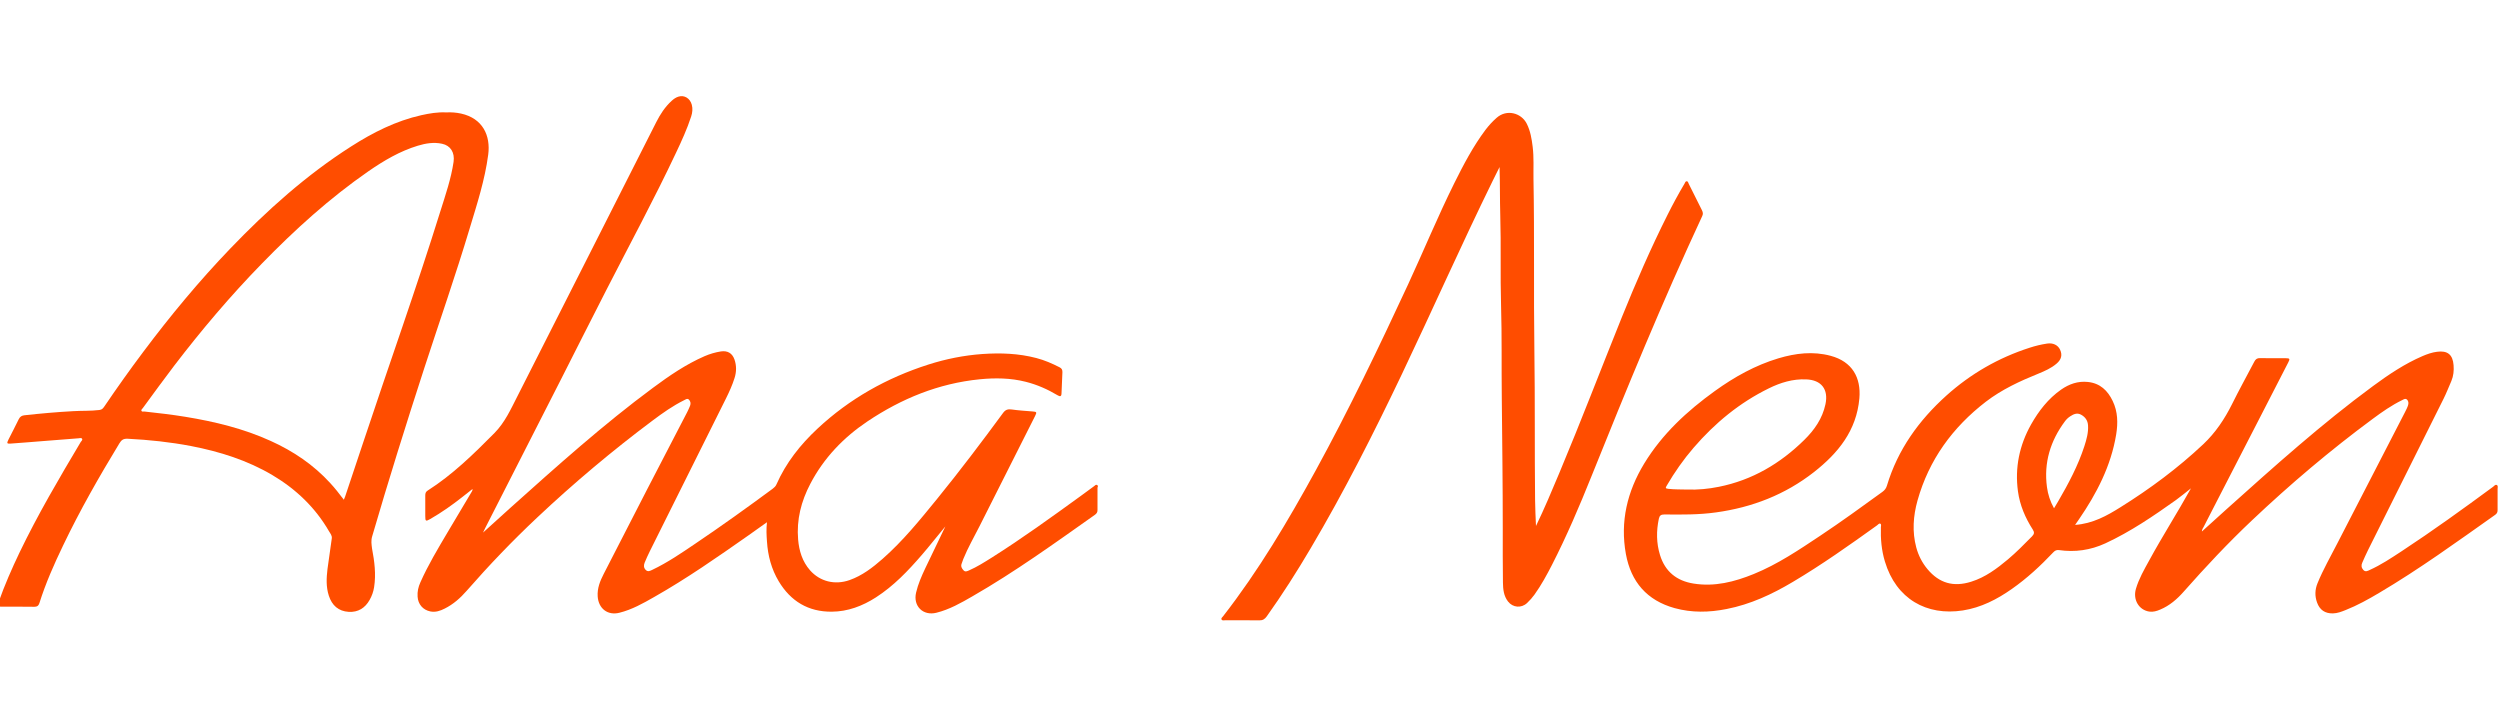
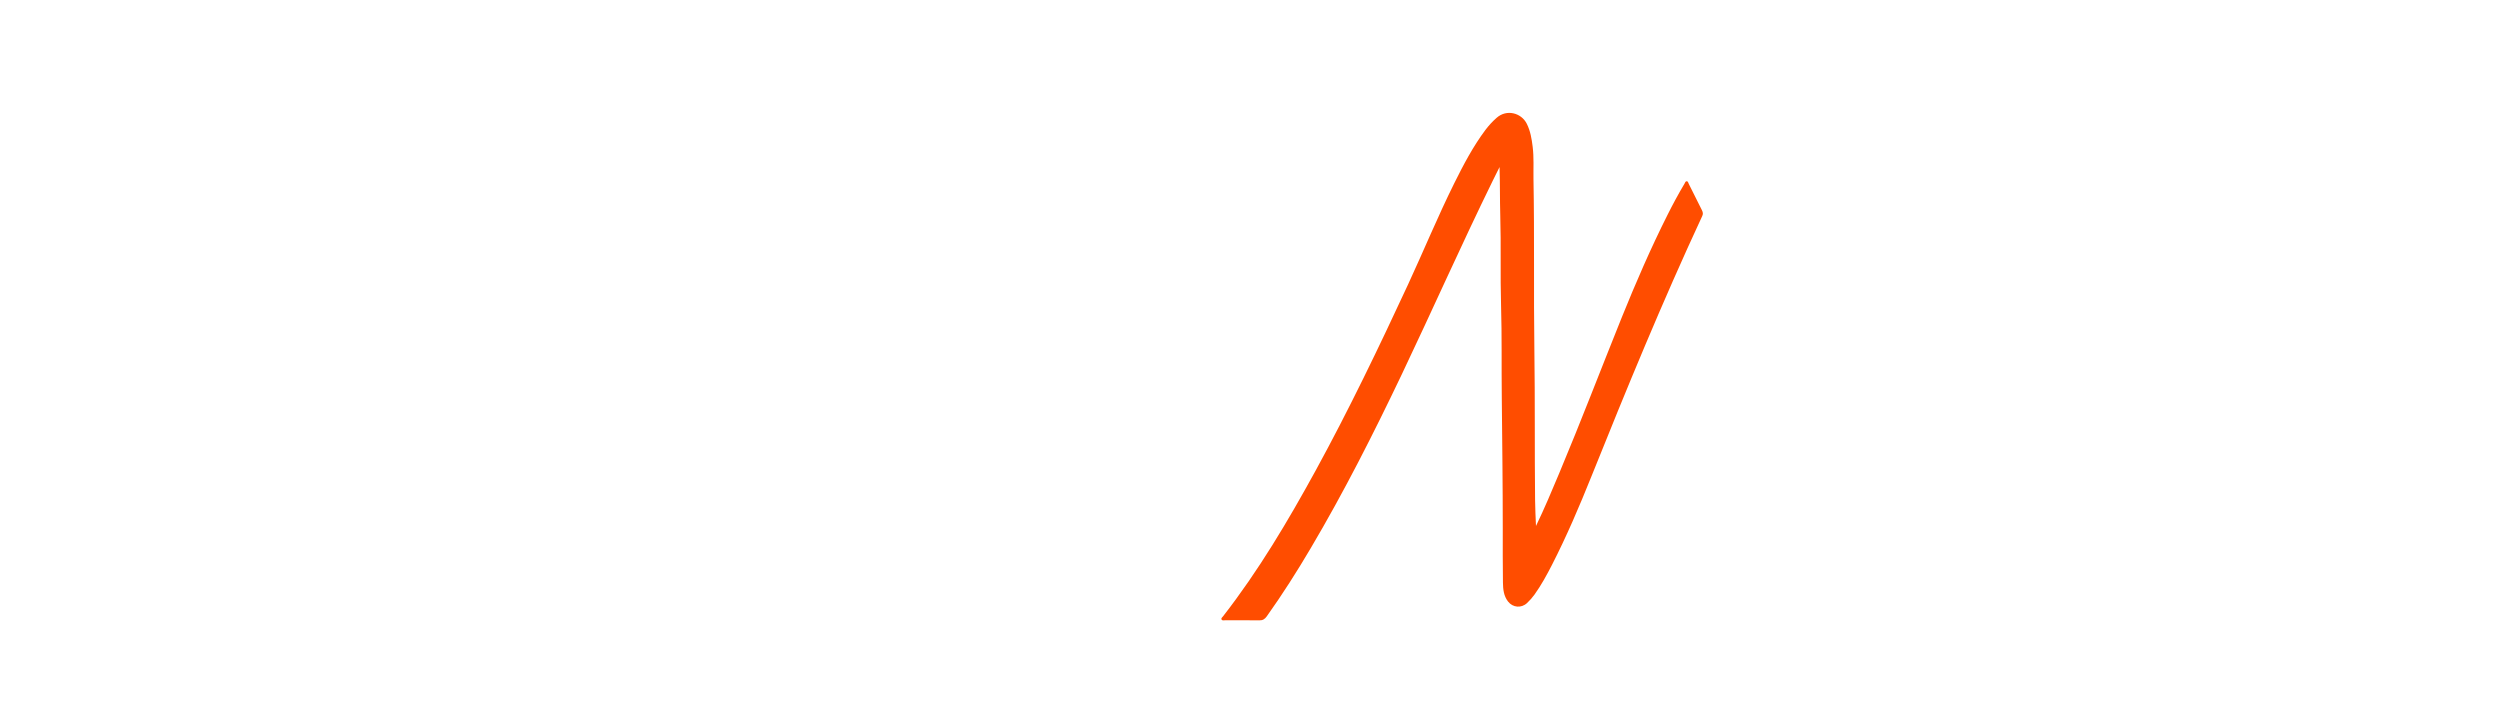
<svg xmlns="http://www.w3.org/2000/svg" xml:space="preserve" style="enable-background:new 0 0 280 80;" viewBox="0 0 280 80" y="0px" x="0px" id="图层_1" version="1.1">
  <style type="text/css">
	.st0{fill:#FF4D00;}
</style>
  <g>
-     <path d="M279.73,54.76c0-0.15,0.08-0.35-0.09-0.44c-0.17-0.08-0.28,0.1-0.4,0.19c-3.37,2.48-6.76,4.93-10.26,7.23   c-1.16,0.76-2.31,1.53-3.58,2.1c-0.23,0.11-0.48,0.25-0.71-0.01c-0.22-0.24-0.25-0.51-0.12-0.8c0.21-0.47,0.41-0.95,0.65-1.42   c2.82-5.65,5.64-11.3,8.46-16.95c0.32-0.64,0.58-1.32,0.87-1.98c0.24-0.57,0.3-1.17,0.25-1.78c-0.09-1.19-0.68-1.66-1.86-1.5   c-0.56,0.07-1.09,0.26-1.61,0.48c-2,0.86-3.8,2.07-5.54,3.35c-5.75,4.23-11.05,8.99-16.36,13.75c-0.93,0.83-1.86,1.68-2.82,2.55   c0.01-0.24,0.12-0.38,0.2-0.52c0.49-0.96,0.99-1.92,1.48-2.88c1.56-3.04,3.13-6.08,4.69-9.11c1.1-2.14,2.2-4.28,3.3-6.42   c0.22-0.42,0.18-0.48-0.31-0.48c-0.95,0-1.91,0.01-2.86-0.01c-0.32-0.01-0.49,0.13-0.63,0.4c-0.83,1.59-1.7,3.15-2.49,4.75   c-0.84,1.68-1.85,3.2-3.23,4.5c-2.84,2.67-5.95,4.98-9.25,7.04c-1.54,0.97-3.13,1.85-5.1,1.99c0.17-0.25,0.3-0.43,0.43-0.62   c1.99-2.9,3.59-5.98,4.17-9.5c0.21-1.29,0.19-2.56-0.39-3.76c-0.56-1.17-1.41-1.99-2.78-2.13c-1.12-0.12-2.11,0.24-3,0.86   c-1.45,1.02-2.5,2.38-3.36,3.9c-1.31,2.33-1.83,4.84-1.47,7.49c0.21,1.55,0.82,2.97,1.66,4.28c0.21,0.32,0.16,0.51-0.09,0.77   c-0.87,0.88-1.74,1.77-2.69,2.57c-1.24,1.04-2.54,2.01-4.11,2.5c-1.99,0.63-3.58,0.17-4.9-1.4c-0.6-0.72-1.02-1.54-1.26-2.44   c-0.47-1.76-0.34-3.52,0.14-5.25c1.28-4.56,3.93-8.2,7.66-11.07c1.79-1.37,3.82-2.31,5.9-3.15c0.71-0.29,1.41-0.6,2-1.1   c0.56-0.47,0.68-0.98,0.41-1.57c-0.24-0.52-0.79-0.79-1.45-0.69c-0.67,0.1-1.33,0.26-1.97,0.47c-3.48,1.12-6.59,2.91-9.31,5.35   c-3.09,2.78-5.45,6.06-6.66,10.08c-0.09,0.31-0.25,0.52-0.51,0.71c-2.3,1.67-4.6,3.34-6.96,4.91c-2.39,1.59-4.77,3.2-7.45,4.29   c-2.16,0.88-4.39,1.45-6.74,1.07c-1.89-0.3-3.19-1.34-3.76-3.2c-0.41-1.33-0.42-2.69-0.13-4.06c0.08-0.36,0.24-0.48,0.62-0.48   c1.93,0.02,3.86,0.04,5.78-0.23c4.06-0.56,7.75-1.99,10.98-4.52c2.7-2.12,4.76-4.64,5.08-8.25c0.2-2.32-0.79-4.12-3.22-4.77   c-1.97-0.53-3.92-0.29-5.84,0.28c-2.6,0.78-4.94,2.09-7.12,3.66c-3.11,2.24-5.9,4.81-7.92,8.13c-1.9,3.13-2.71,6.5-2.05,10.13   c0.57,3.12,2.36,5.2,5.46,6.06c1.92,0.53,3.87,0.49,5.82,0.1c2.67-0.52,5.09-1.65,7.41-3.03c3.27-1.94,6.36-4.13,9.44-6.34   c0.11-0.08,0.23-0.25,0.36-0.19c0.15,0.07,0.07,0.26,0.07,0.4c-0.04,1.3,0.07,2.59,0.45,3.84c1.26,4.2,4.68,6.11,8.73,5.48   c2.04-0.32,3.83-1.24,5.49-2.41c1.7-1.19,3.21-2.59,4.63-4.09c0.18-0.19,0.36-0.3,0.64-0.26c1.8,0.26,3.54,0.01,5.19-0.75   c2.83-1.31,5.39-3.06,7.91-4.85c0.58-0.42,1.13-0.88,1.69-1.32c-1.52,2.74-3.2,5.36-4.69,8.1c-0.56,1.02-1.15,2.04-1.48,3.17   c-0.35,1.21,0.34,2.37,1.51,2.54c0.42,0.06,0.83-0.06,1.22-0.23c1.05-0.44,1.89-1.17,2.63-2.01c2.44-2.76,4.95-5.44,7.63-7.97   c4.29-4.06,8.79-7.87,13.54-11.38c1.04-0.77,2.11-1.52,3.28-2.09c0.17-0.08,0.37-0.24,0.56-0.06c0.17,0.16,0.18,0.4,0.12,0.61   c-0.08,0.27-0.22,0.53-0.35,0.79c-2.52,4.89-5.06,9.79-7.57,14.68c-0.76,1.49-1.6,2.94-2.23,4.49c-0.29,0.71-0.31,1.43-0.05,2.15   c0.3,0.84,0.9,1.24,1.78,1.22c0.5-0.01,0.96-0.19,1.41-0.37c1.32-0.52,2.56-1.21,3.77-1.93c4.5-2.66,8.73-5.73,12.99-8.74   c0.2-0.14,0.28-0.31,0.27-0.55C279.73,56.35,279.73,55.55,279.73,54.76z M186.67,54.4c0.88-1.51,1.88-2.94,3.02-4.26   c2.38-2.76,5.14-5.04,8.43-6.65c1.3-0.64,2.67-1.06,4.16-1c1.71,0.06,2.53,1.11,2.17,2.79c-0.34,1.6-1.24,2.88-2.37,3.99   c-2.69,2.65-5.83,4.5-9.56,5.25c-1.18,0.24-2.36,0.35-3.56,0.31c-0.7-0.02-1.41,0-2.11-0.08C186.51,54.71,186.53,54.64,186.67,54.4   z M230.51,56.16c-0.14,0.25-0.29,0.49-0.46,0.77c-0.43-0.78-0.68-1.55-0.79-2.37c-0.37-2.73,0.38-5.18,2.01-7.37   c0.16-0.22,0.36-0.41,0.59-0.56c0.37-0.24,0.76-0.43,1.21-0.19c0.48,0.26,0.76,0.66,0.79,1.21c0.05,0.81-0.17,1.57-0.41,2.32   C232.74,52.16,231.66,54.18,230.51,56.16z" class="st0" />
-     <path d="M122.88,54.32c-0.15-0.08-0.24,0.06-0.34,0.13c-0.5,0.36-1,0.73-1.5,1.1c-3.27,2.37-6.54,4.74-9.96,6.9   c-0.83,0.52-1.66,1.05-2.56,1.44c-0.19,0.08-0.41,0.2-0.6-0.01c-0.2-0.21-0.33-0.44-0.22-0.74c0.06-0.18,0.12-0.36,0.19-0.53   c0.51-1.26,1.19-2.43,1.8-3.64c2.07-4.12,4.15-8.24,6.23-12.36c0.23-0.46,0.2-0.49-0.3-0.53c-0.77-0.06-1.55-0.11-2.32-0.22   c-0.42-0.06-0.69,0.03-0.95,0.38c-2.38,3.24-4.81,6.45-7.35,9.58c-1.93,2.37-3.85,4.75-6.16,6.78c-1.11,0.97-2.27,1.87-3.69,2.37   c-1.65,0.58-3.31,0.16-4.42-1.09c-0.87-0.99-1.23-2.18-1.34-3.45c-0.19-2.22,0.34-4.29,1.37-6.25c1.51-2.89,3.71-5.18,6.39-6.98   c3.82-2.56,7.97-4.26,12.58-4.72c1.73-0.17,3.45-0.15,5.15,0.28c1.27,0.32,2.45,0.84,3.57,1.51c0.27,0.16,0.43,0.16,0.44-0.21   c0.03-0.79,0.06-1.58,0.1-2.37c0.01-0.26-0.07-0.43-0.31-0.55c-0.84-0.43-1.69-0.8-2.61-1.04c-1.99-0.52-4-0.59-6.04-0.45   c-2.07,0.15-4.08,0.55-6.05,1.18c-4.66,1.49-8.83,3.83-12.41,7.17c-1.93,1.8-3.54,3.83-4.61,6.26c-0.09,0.21-0.25,0.35-0.42,0.48   c-2.86,2.11-5.74,4.18-8.68,6.16c-1.55,1.05-3.1,2.11-4.8,2.92c-0.24,0.11-0.5,0.27-0.75,0c-0.23-0.24-0.22-0.52-0.11-0.8   c0.18-0.42,0.36-0.85,0.57-1.26c2.84-5.7,5.69-11.41,8.53-17.11c0.37-0.75,0.72-1.51,0.97-2.31c0.22-0.69,0.23-1.39-0.01-2.08   c-0.25-0.71-0.78-1.01-1.52-0.9c-0.63,0.1-1.24,0.28-1.82,0.53c-2.09,0.91-3.96,2.19-5.78,3.54c-5.57,4.12-10.73,8.75-15.89,13.37   c-1.03,0.92-2.05,1.85-3.15,2.85c0.11-0.23,0.17-0.36,0.23-0.48c2.83-5.56,5.67-11.12,8.5-16.68c1.69-3.33,3.37-6.67,5.07-9.99   c2.62-5.12,5.36-10.18,7.81-15.38c0.63-1.33,1.24-2.66,1.7-4.07c0.14-0.43,0.19-0.87,0.07-1.32c-0.19-0.71-0.83-1.11-1.48-0.91   c-0.3,0.09-0.54,0.26-0.77,0.47c-0.75,0.68-1.29,1.52-1.74,2.41c-2.69,5.29-5.37,10.6-8.05,15.9c-2.5,4.94-5,9.88-7.51,14.82   c-0.73,1.43-1.38,2.89-2.55,4.08c-2.33,2.35-4.68,4.66-7.49,6.45c-0.22,0.14-0.26,0.32-0.26,0.55c0.01,0.76,0,1.53,0,2.29   c0,0.6,0.05,0.63,0.56,0.34c1.27-0.73,2.46-1.57,3.6-2.47c0.38-0.3,0.75-0.59,1.13-0.89c0.01,0.14-0.04,0.23-0.09,0.31   c-0.91,1.52-1.82,3.04-2.72,4.57c-1.08,1.83-2.17,3.64-3.03,5.58c-0.23,0.51-0.35,1.03-0.31,1.59c0.05,0.86,0.6,1.49,1.42,1.66   c0.59,0.12,1.11-0.06,1.62-0.32c0.96-0.48,1.75-1.18,2.44-1.97c2.51-2.87,5.14-5.62,7.92-8.23c4.11-3.87,8.43-7.5,12.95-10.88   c1.11-0.83,2.24-1.63,3.49-2.25c0.17-0.08,0.37-0.25,0.55-0.07c0.18,0.18,0.23,0.43,0.13,0.68c-0.1,0.24-0.2,0.48-0.32,0.71   c-1.49,2.88-2.99,5.76-4.48,8.64c-1.63,3.16-3.26,6.33-4.88,9.5c-0.4,0.78-0.73,1.59-0.67,2.51c0.09,1.36,1.12,2.16,2.43,1.83   c1.4-0.35,2.65-1.05,3.89-1.76c3.67-2.08,7.12-4.49,10.57-6.91c0.67-0.47,1.33-0.94,2.07-1.47c-0.09,0.78-0.05,1.46,0,2.15   c0.1,1.6,0.5,3.1,1.32,4.47c1.34,2.23,3.31,3.42,5.93,3.4c1.8-0.01,3.44-0.63,4.95-1.6c1.99-1.28,3.6-2.97,5.13-4.74   c0.91-1.05,1.75-2.14,2.65-3.21c-0.75,1.57-1.51,3.14-2.26,4.71c-0.41,0.87-0.8,1.76-1.02,2.71c-0.35,1.5,0.78,2.62,2.27,2.25   c1.46-0.36,2.76-1.1,4.04-1.84c4.77-2.74,9.23-5.96,13.72-9.13c0.19-0.14,0.3-0.29,0.29-0.54c-0.01-0.84,0-1.67,0-2.51   C122.97,54.53,123,54.39,122.88,54.32z" class="st0" />
-     <path d="M41.68,60.08c1.84-6.31,3.8-12.57,5.83-18.82c1.7-5.23,3.52-10.43,5.1-15.7c0.82-2.71,1.7-5.42,2.07-8.24   c0.28-2.14-0.61-4.06-3.04-4.6c-0.55-0.12-1.11-0.16-1.66-0.13c-0.96-0.05-1.88,0.11-2.79,0.31c-2.85,0.64-5.42,1.94-7.86,3.5   c-5.03,3.21-9.43,7.16-13.55,11.45c-3.49,3.64-6.7,7.51-9.72,11.54c-1.51,2.01-2.96,4.05-4.37,6.13c-0.14,0.2-0.26,0.37-0.56,0.4   c-0.98,0.12-1.96,0.07-2.93,0.13c-1.83,0.1-3.64,0.26-5.46,0.46c-0.29,0.03-0.5,0.15-0.64,0.44c-0.37,0.77-0.77,1.52-1.15,2.28   c-0.21,0.43-0.19,0.48,0.27,0.45c1.21-0.08,2.41-0.19,3.61-0.28c1.32-0.11,2.64-0.21,3.96-0.31c0.14-0.01,0.32-0.08,0.4,0.05   c0.09,0.14-0.08,0.26-0.15,0.37c-2.41,4.05-4.8,8.11-6.85,12.37c-0.87,1.82-1.68,3.67-2.35,5.57c-0.17,0.48-0.16,0.49,0.33,0.5   c1.23,0,2.45-0.01,3.68,0.01c0.31,0,0.46-0.1,0.56-0.4c0.7-2.23,1.65-4.37,2.66-6.47c1.88-3.93,4.04-7.71,6.3-11.43   c0.23-0.37,0.42-0.54,0.93-0.52c2.39,0.12,4.76,0.37,7.11,0.82c3.2,0.62,6.29,1.59,9.11,3.26c2.64,1.57,4.8,3.63,6.34,6.3   c0.14,0.24,0.35,0.47,0.3,0.79c-0.16,1.14-0.33,2.27-0.48,3.42c-0.12,1-0.17,2.01,0.15,2.99c0.35,1.08,1.07,1.74,2.23,1.81   c1.05,0.06,1.83-0.43,2.34-1.34c0.25-0.44,0.42-0.91,0.5-1.42c0.23-1.46,0.04-2.9-0.23-4.33C41.61,60.98,41.54,60.55,41.68,60.08z    M40.7,49.49c-0.68,2.04-1.36,4.07-2.04,6.11c-0.03,0.09-0.07,0.19-0.15,0.37c-0.52-0.68-0.99-1.29-1.52-1.86   c-1.88-2.06-4.14-3.58-6.66-4.72c-3.05-1.39-6.28-2.17-9.58-2.71c-1.52-0.25-3.05-0.42-4.58-0.59c-0.11-0.01-0.26,0.05-0.32-0.06   c-0.07-0.14,0.08-0.24,0.15-0.33c1.16-1.58,2.31-3.17,3.5-4.73c3.06-4,6.31-7.84,9.83-11.45c3.69-3.79,7.59-7.33,11.95-10.35   c1.71-1.18,3.5-2.24,5.51-2.85c0.89-0.27,1.79-0.42,2.72-0.22c0.95,0.2,1.44,0.98,1.29,2.03c-0.28,1.89-0.9,3.69-1.47,5.5   C46.63,32.31,43.56,40.86,40.7,49.49z" class="st0" />
    <path d="M190.62,23.55c-0.5-0.98-0.98-1.96-1.47-2.94c-0.06-0.12-0.09-0.32-0.25-0.31c-0.13,0-0.18,0.17-0.24,0.28   c-0.68,1.14-1.31,2.31-1.9,3.49c-1.88,3.74-3.54,7.57-5.11,11.45c-2.35,5.83-4.59,11.7-7.02,17.49c-0.83,1.98-1.66,3.96-2.6,5.9   c-0.04-0.97-0.09-1.93-0.1-2.89c-0.06-5.61,0-11.22-0.08-16.83c-0.09-6.37,0.02-12.75-0.1-19.12c-0.02-1.21,0.06-2.42-0.09-3.63   c-0.11-0.89-0.25-1.76-0.66-2.58c-0.61-1.22-2.25-1.66-3.37-0.67c-0.47,0.41-0.89,0.87-1.26,1.36c-1.39,1.86-2.46,3.9-3.49,5.97   c-1.85,3.73-3.44,7.59-5.19,11.37c-3.26,7.02-6.61,14-10.33,20.8c-3.11,5.67-6.4,11.23-10.38,16.34c-0.08,0.11-0.25,0.21-0.16,0.36   c0.08,0.14,0.26,0.08,0.4,0.08c1.27,0,2.54-0.01,3.81,0.01c0.4,0.01,0.63-0.14,0.85-0.45c1.76-2.47,3.38-5.02,4.92-7.63   c3.74-6.32,7.05-12.87,10.21-19.49c3.43-7.2,6.66-14.49,10.17-21.65c0.24-0.48,0.48-0.96,0.77-1.55c0.06,1.88,0.03,3.64,0.08,5.4   c0.1,3.37-0.01,6.75,0.09,10.12c0.1,3.41,0.04,6.83,0.08,10.25c0.05,4.92,0.11,9.83,0.11,14.75c0,2-0.01,4.01,0.02,6.01   c0.01,0.75,0.08,1.5,0.57,2.13c0.54,0.69,1.49,0.77,2.13,0.17c0.31-0.29,0.58-0.6,0.83-0.94c0.76-1.06,1.38-2.2,1.97-3.35   c1.64-3.21,3.06-6.53,4.4-9.87c3.94-9.81,7.95-19.57,12.41-29.16C190.76,23.99,190.74,23.79,190.62,23.55z" class="st0" />
  </g>
</svg>